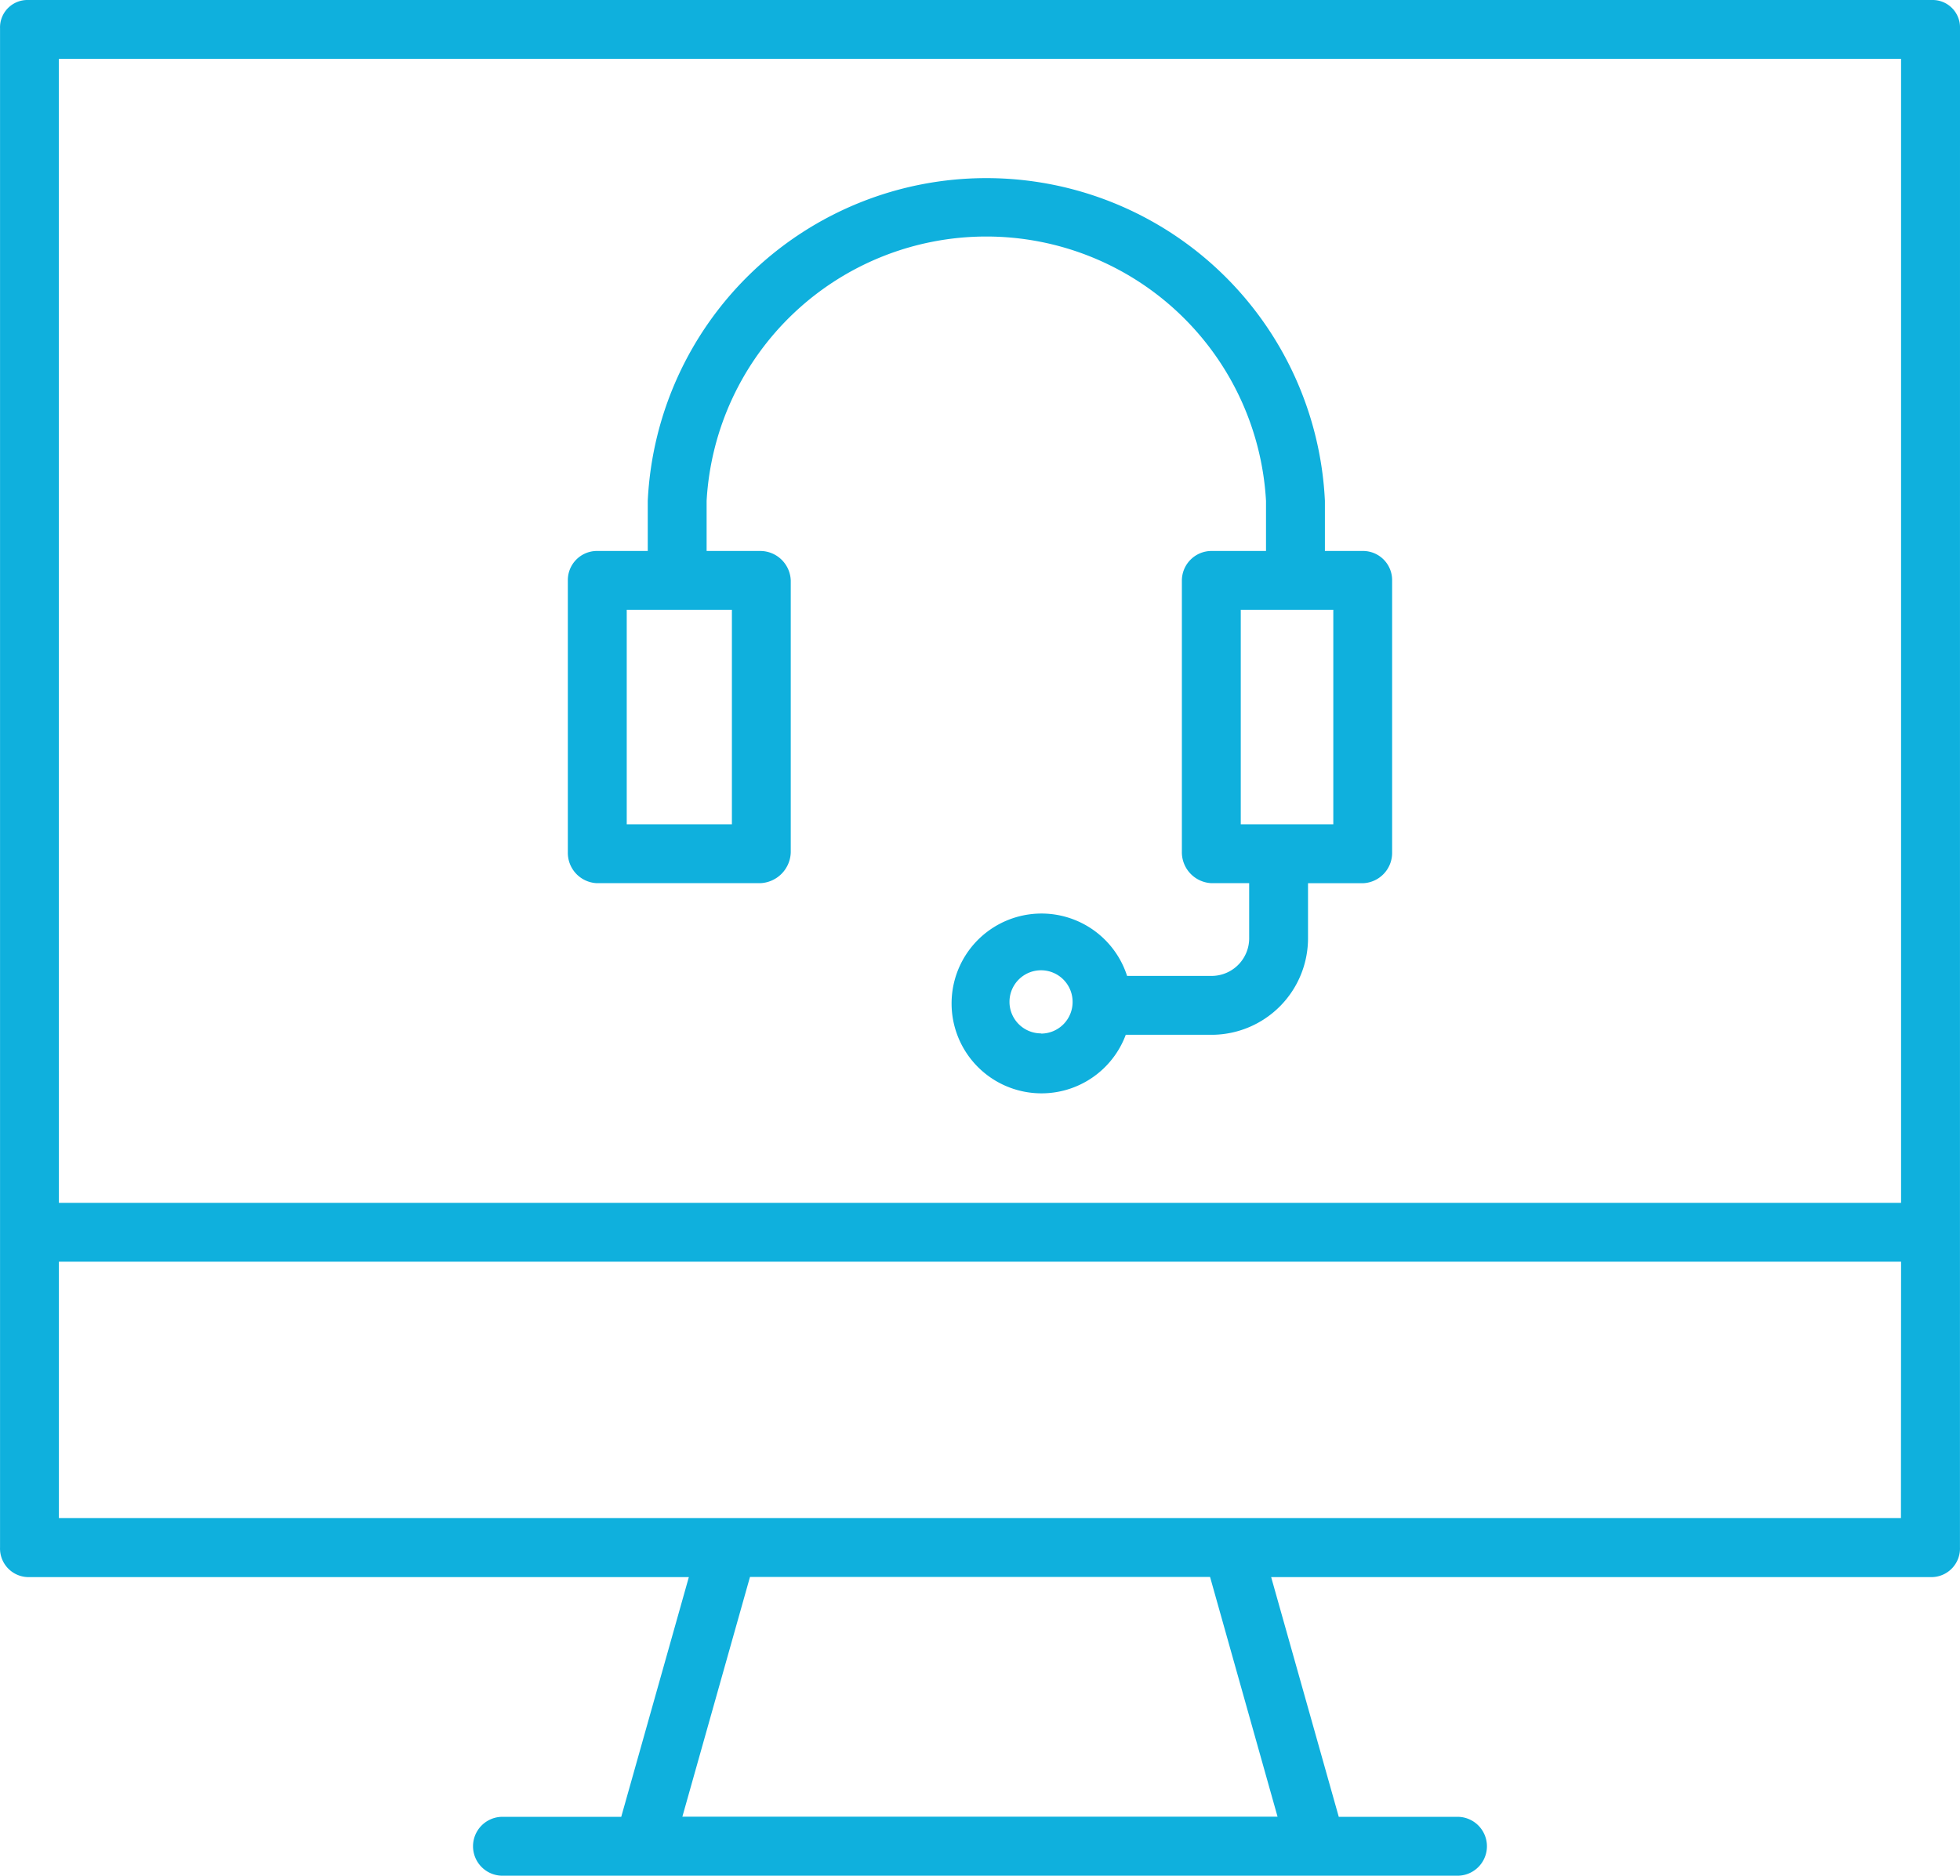
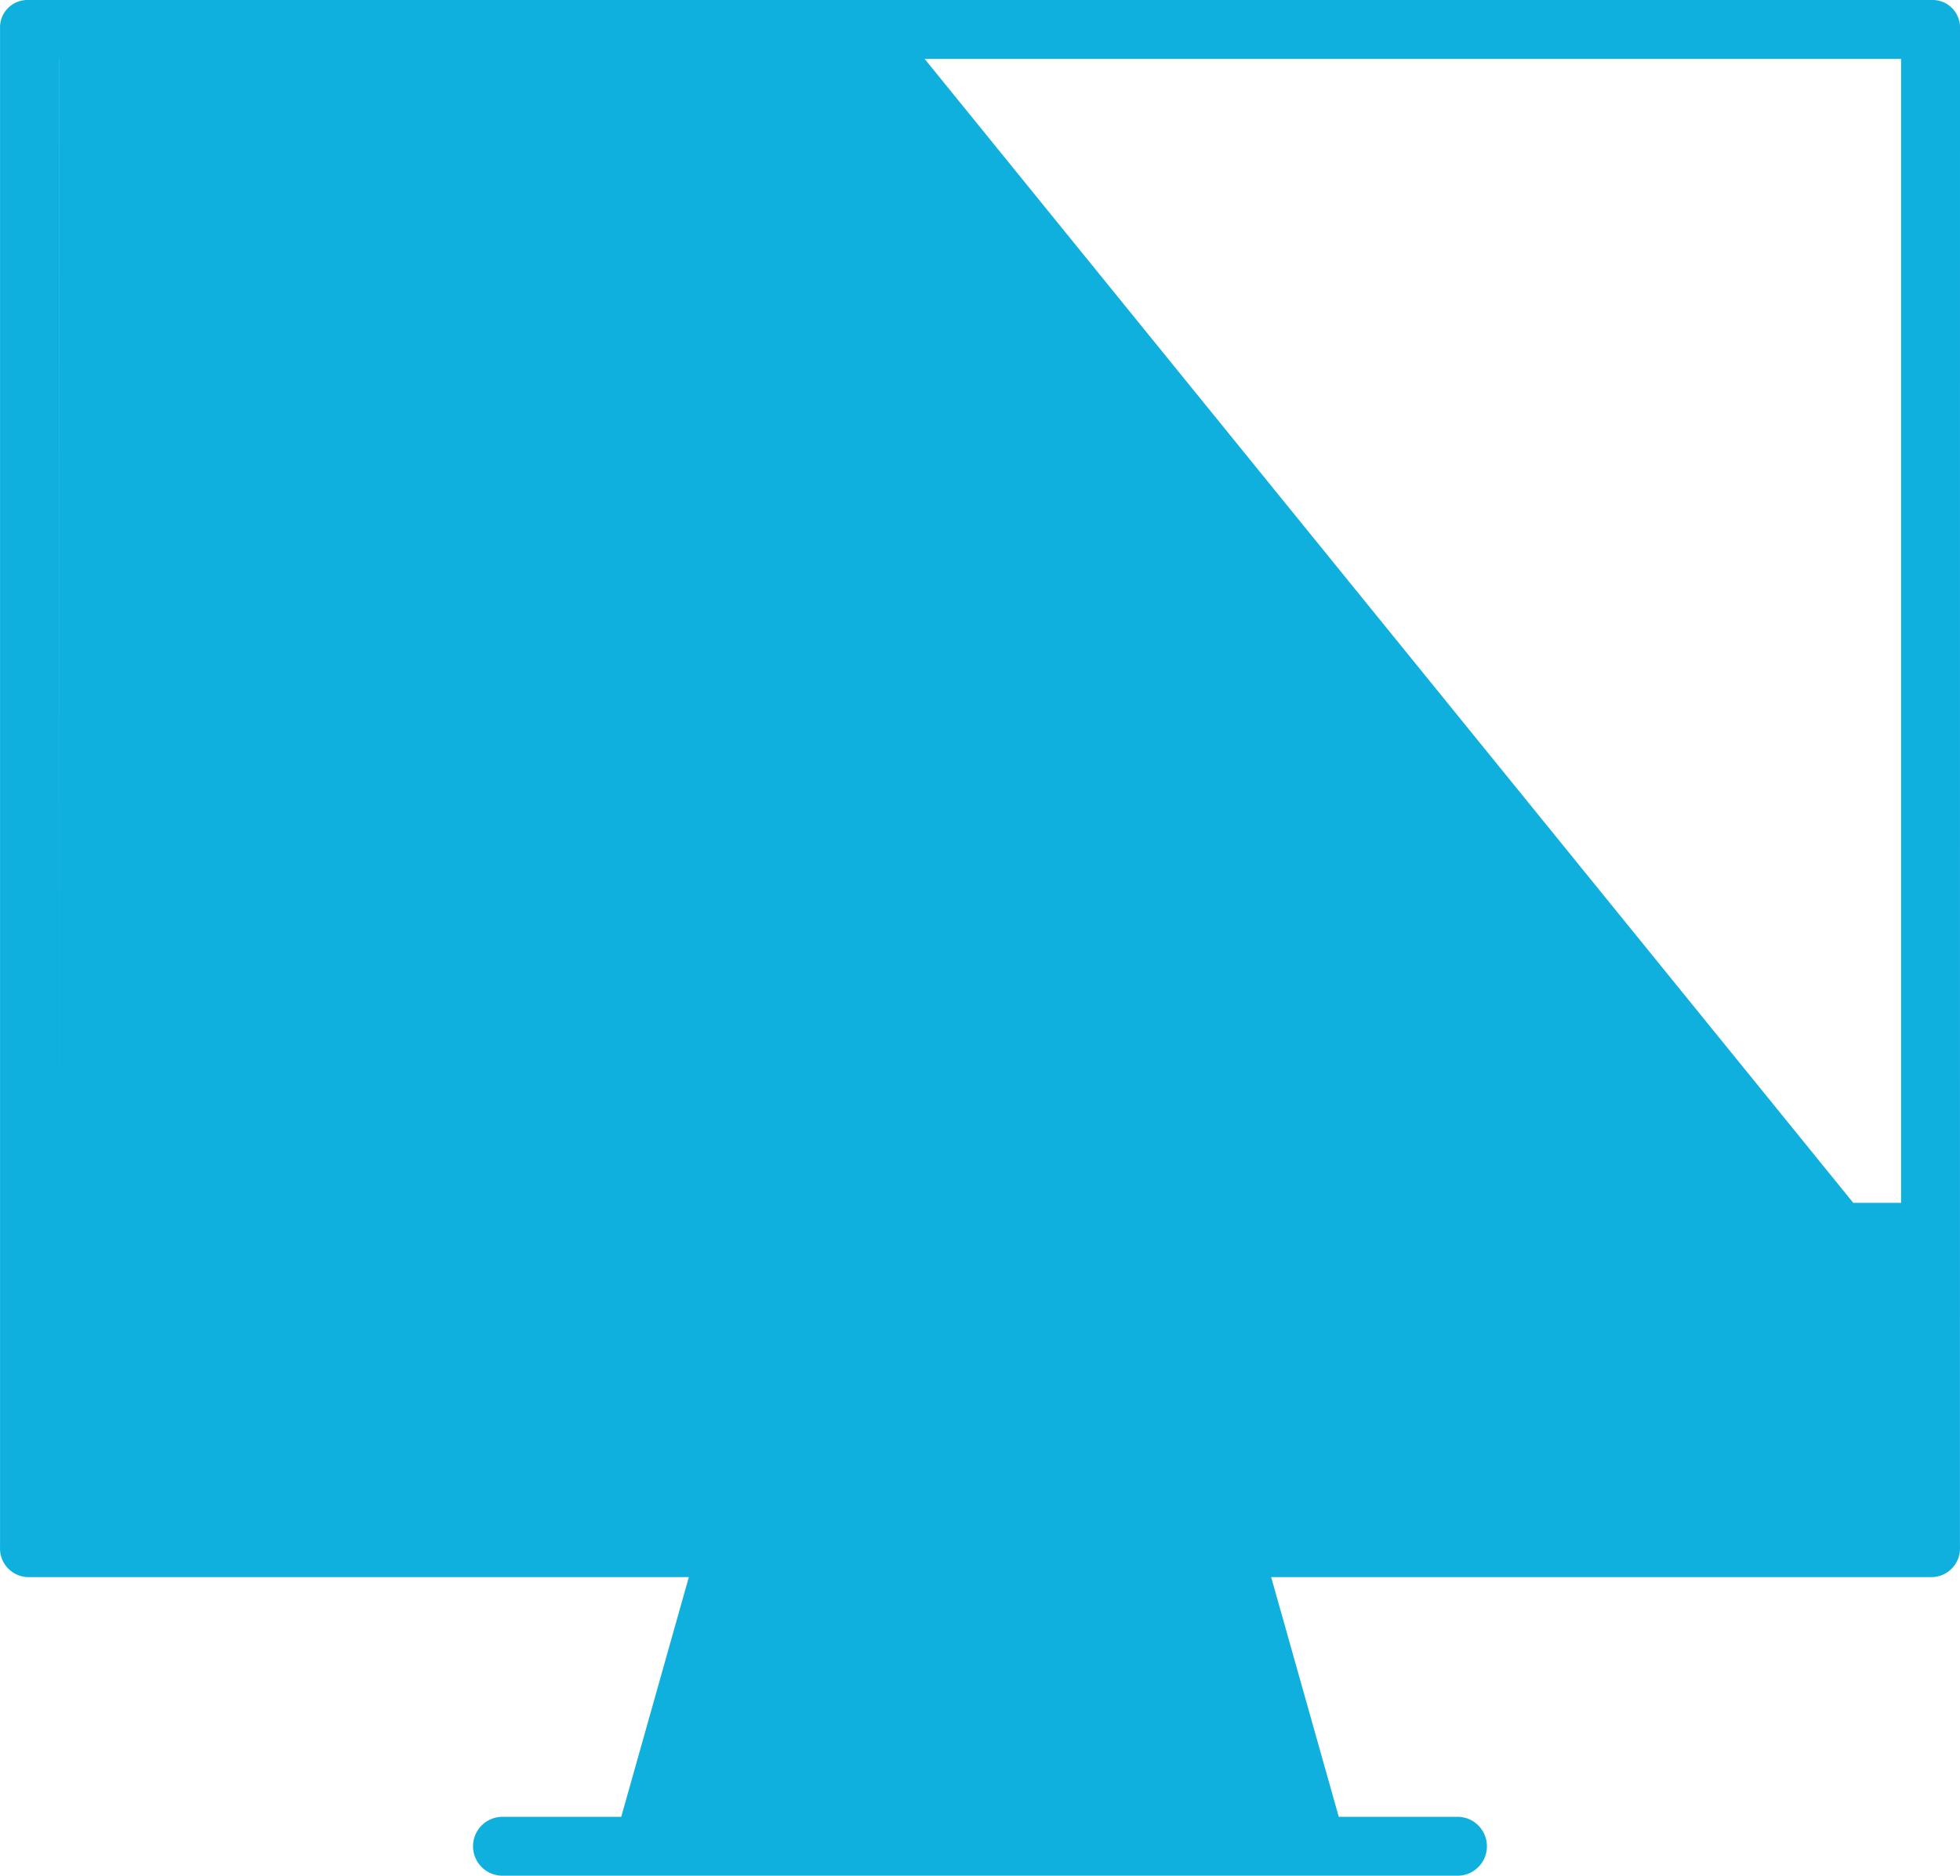
<svg xmlns="http://www.w3.org/2000/svg" width="50.619" height="48.446" viewBox="0 0 50.619 48.446">
  <g id="Group_426" data-name="Group 426" transform="translate(-130.208 -1765.161)">
-     <path id="Path_492" data-name="Path 492" d="M145.762,36.824a.708.708,0,0,0-.726-.732H95.87a.708.708,0,0,0-.726.732V76.057a.739.739,0,0,0,.726.768h17.063l-1.746,6.191H108.12a.76.76,0,0,0,0,1.521h24.664a.76.76,0,1,0,0-1.521h-3.066l-1.746-6.191h17.063a.739.739,0,0,0,.726-.768Zm-49.1.788H144.24V67.158H96.664Zm31.475,45.4H112.766l1.746-6.191h11.882Zm16.1-7.712H96.664V68.679H144.24Z" transform="translate(35.065 1729.069)" fill="#0fb0dd" />
-     <path id="Path_493" data-name="Path 493" d="M263.353,91.95h-.993V90.656a8.754,8.754,0,0,0-17.488,0V91.95h-1.319a.753.753,0,0,0-.745.767V99.73a.784.784,0,0,0,.745.8h4.224a.82.82,0,0,0,.788-.8V92.717a.79.79,0,0,0-.788-.767h-1.385V90.656a7.235,7.235,0,0,1,14.447,0V91.95h-1.411a.767.767,0,0,0-.762.767V99.73a.8.8,0,0,0,.762.8h.976v1.4a.972.972,0,0,1-.936.995h-2.217a2.322,2.322,0,1,0-.034,1.521h2.251a2.494,2.494,0,0,0,2.456-2.515v-1.4h1.427a.784.784,0,0,0,.745-.8V92.717a.753.753,0,0,0-.745-.767Zm-16.308,7.06h-2.716v-5.54h2.716Zm7.984,5.4a.815.815,0,1,1,.815-.815A.815.815,0,0,1,255.029,104.415Zm7.548-5.4h-2.39v-5.54h2.39Z" transform="translate(-97.935 1687.441)" fill="#0fb0dd" />
+     <path id="Path_492" data-name="Path 492" d="M145.762,36.824a.708.708,0,0,0-.726-.732H95.87a.708.708,0,0,0-.726.732V76.057a.739.739,0,0,0,.726.768h17.063l-1.746,6.191H108.12a.76.76,0,0,0,0,1.521h24.664a.76.76,0,1,0,0-1.521h-3.066l-1.746-6.191h17.063a.739.739,0,0,0,.726-.768Zm-49.1.788H144.24V67.158H96.664ZH112.766l1.746-6.191h11.882Zm16.1-7.712H96.664V68.679H144.24Z" transform="translate(35.065 1729.069)" fill="#0fb0dd" />
  </g>
</svg>